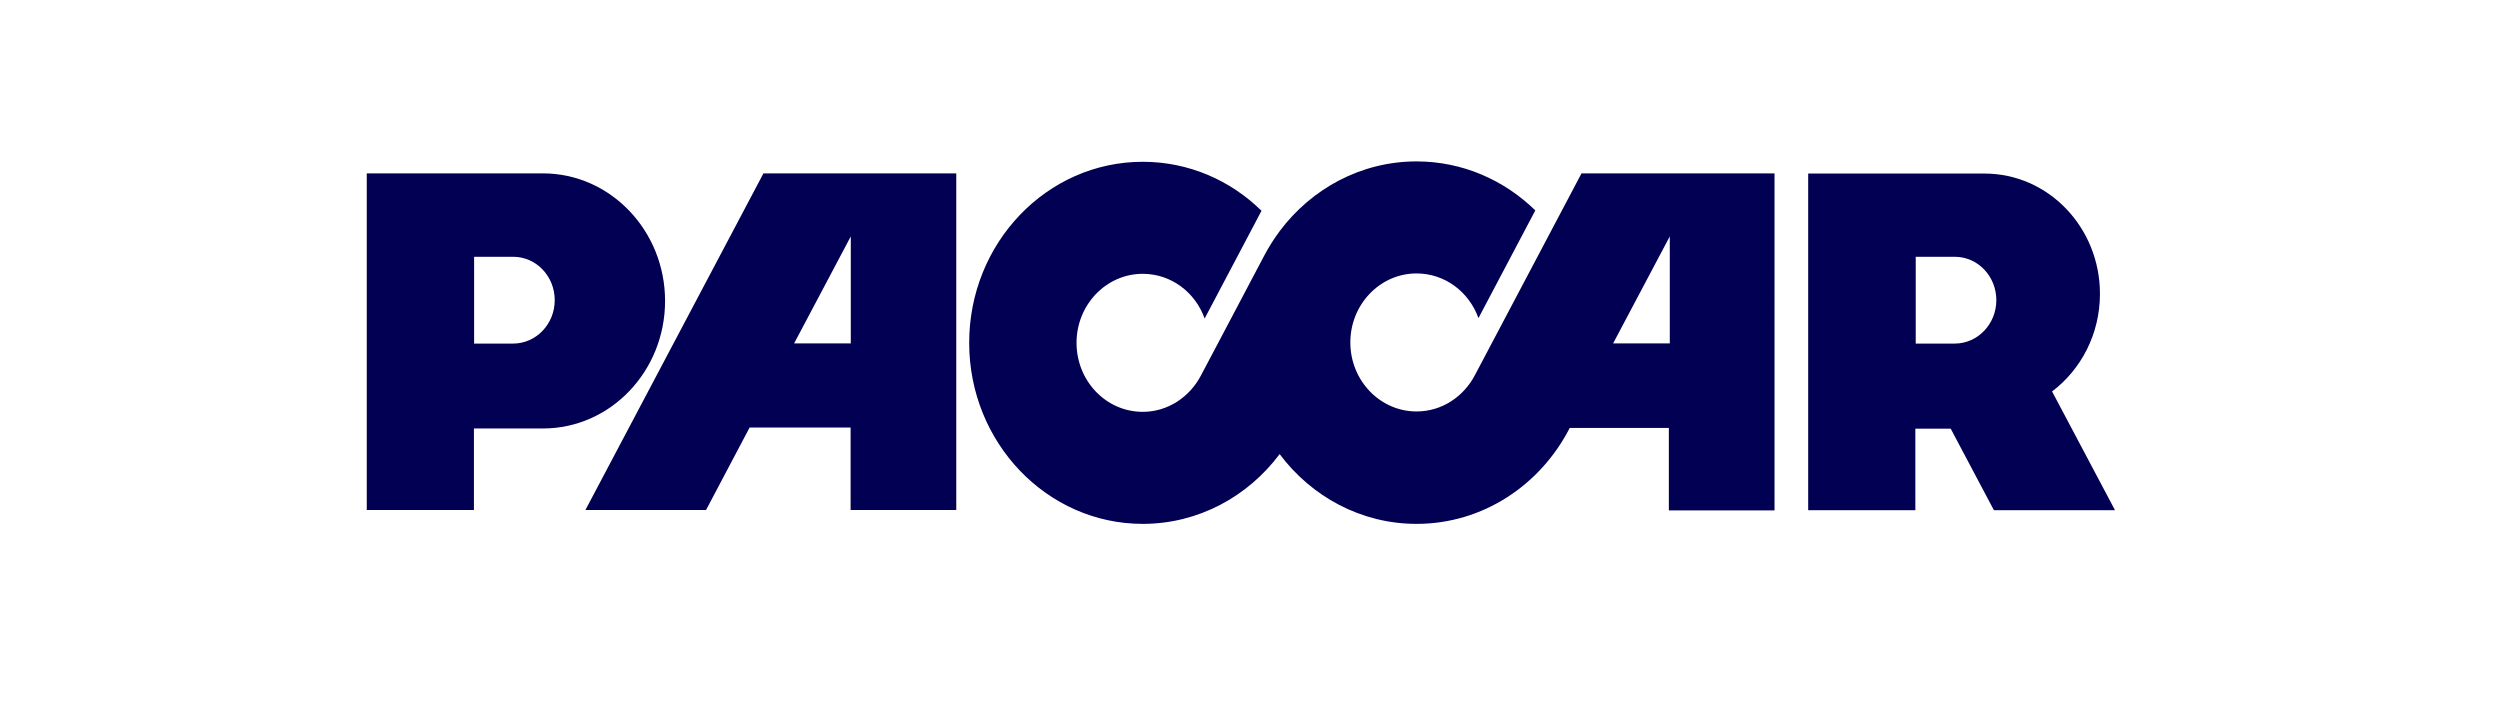
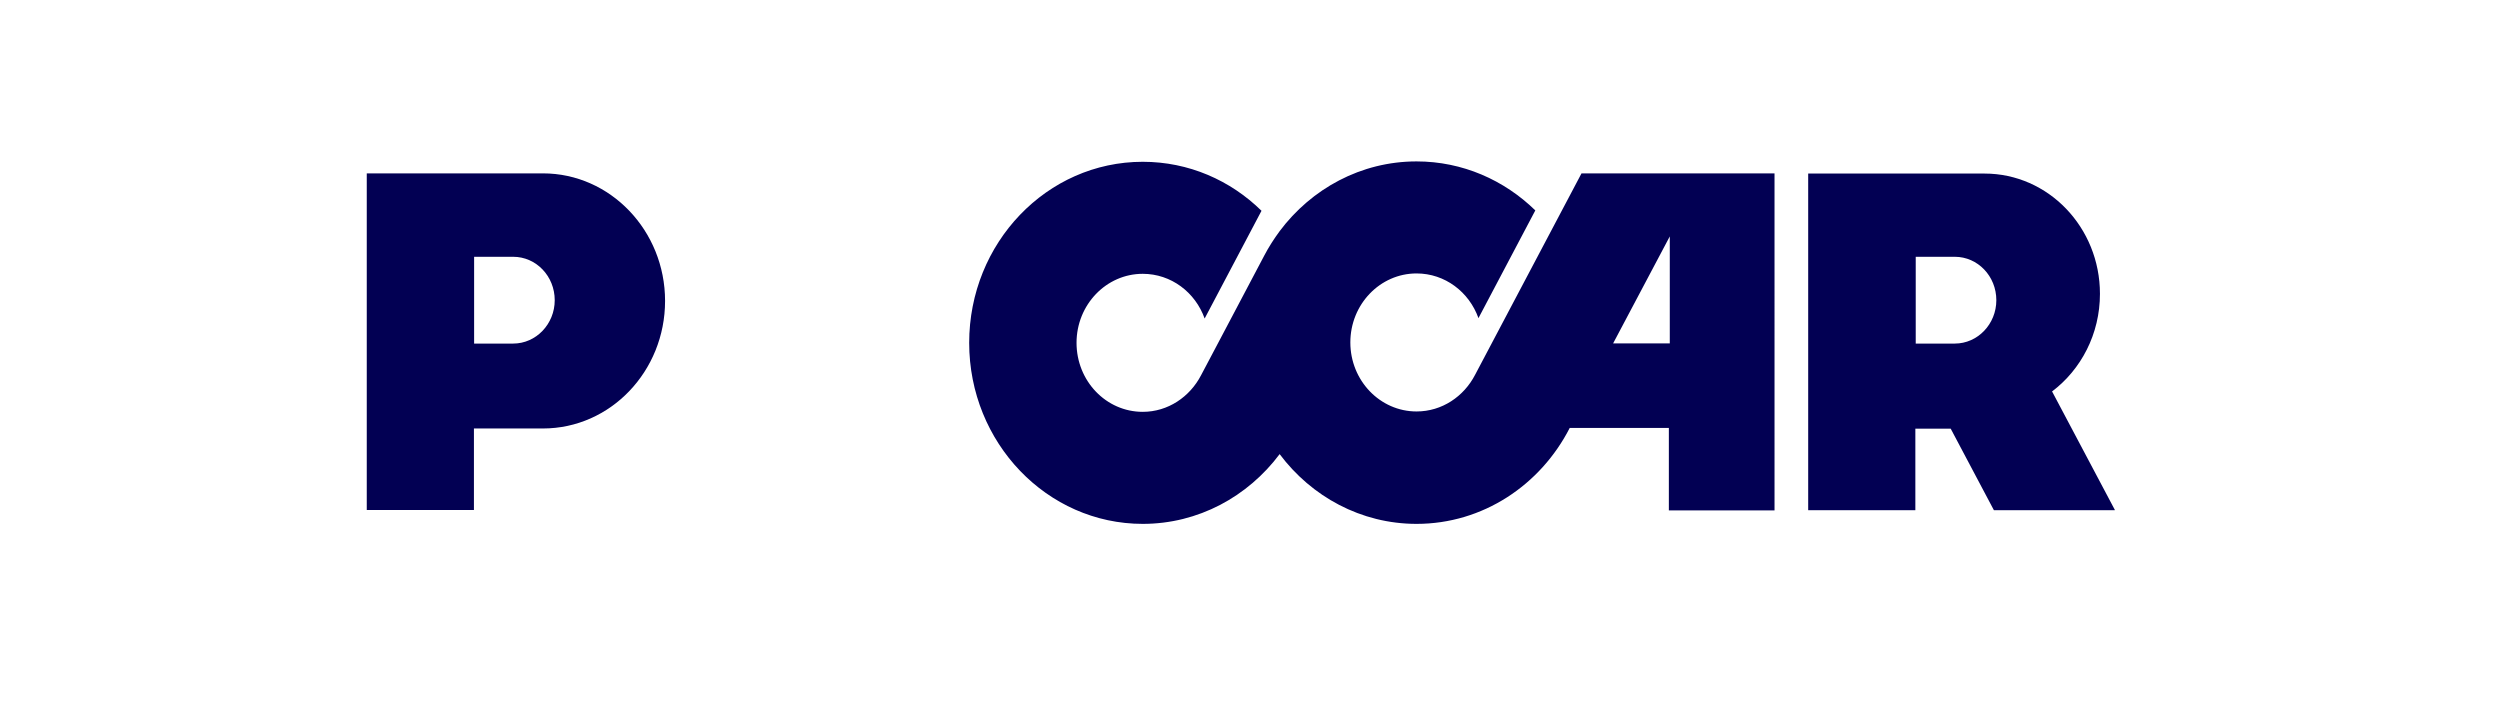
<svg xmlns="http://www.w3.org/2000/svg" id="Layer_1" data-name="Layer 1" viewBox="0 0 133.67 38.73">
  <defs>
    <style>
      .cls-1 {
        fill: none;
      }

      .cls-2 {
        fill: #020053;
      }

      .cls-3 {
        clip-path: url(#clippath);
      }
    </style>
    <clipPath id="clippath">
      <rect class="cls-1" x="19.61" y="8.62" width="94.36" height="26.8" />
    </clipPath>
  </defs>
  <g id="g99">
    <g id="g105">
      <g class="cls-3">
        <g id="g107">
          <g id="g113">
            <path id="path115" class="cls-2" d="M25.35,18.36v-4.63h2.09c1.23,0,2.22,1.04,2.22,2.32s-1,2.32-2.22,2.32h-2.09ZM19.61,9.27v18h5.73v-4.36h3.69c3.61,0,6.53-3.06,6.53-6.82s-2.93-6.82-6.53-6.82h-9.43Z" />
          </g>
          <g id="g117">
-             <path id="path119" class="cls-2" d="M40.82,9.27l-9.52,18h6.45l2.33-4.41h5.4v4.41h5.65V9.27h-10.31ZM45.49,18.36h-3.03l3.03-5.72v5.72Z" />
-           </g>
+             </g>
          <g id="g121">
            <path id="path123" class="cls-2" d="M84.56,9.27l-5.69,10.77c-.6,1.16-1.77,1.96-3.13,1.96-1.95,0-3.54-1.65-3.54-3.69s1.59-3.69,3.54-3.69c1.52,0,2.81.99,3.31,2.39l3.04-5.76c-1.66-1.62-3.89-2.62-6.35-2.62-2.97,0-5.62,1.46-7.32,3.73-.3.41-.58.84-.82,1.3l-2.46,4.66-.92,1.74c-.6,1.16-1.77,1.96-3.12,1.96-1.96,0-3.54-1.65-3.54-3.69s1.59-3.69,3.54-3.69c1.52,0,2.81.99,3.31,2.39l3.04-5.76c-1.66-1.63-3.89-2.62-6.35-2.62-5.13,0-9.28,4.34-9.28,9.68s4.16,9.68,9.28,9.68c2.97,0,5.62-1.46,7.32-3.73,1.7,2.27,4.35,3.73,7.32,3.73,3.55,0,6.63-2.08,8.19-5.13h5.3v4.41h5.65V9.27h-10.31ZM89.28,18.36h-3.03l3.03-5.72v5.72Z" />
          </g>
          <g id="g125">
            <path id="path127" class="cls-2" d="M102.43,18.36v-4.63h2.09c1.23,0,2.22,1.04,2.22,2.32s-1,2.32-2.22,2.32h-2.09ZM113.08,27.27l-3.36-6.34c1.55-1.17,2.56-3.07,2.56-5.22,0-3.55-2.76-6.43-6.17-6.43h-9.43v18h5.73v-4.36h1.89s2.31,4.36,2.31,4.36h6.45Z" />
          </g>
          <g id="g129">
            <path id="path131" d="M117.61,27.27h-.86v-6.66h.86v6.66Z" />
          </g>
          <g id="g133">
-             <path id="path135" d="M123,27.27h-.78v-2.99c0-.84-.23-1.27-1-1.27-.44,0-1.23.3-1.23,1.61v2.64h-.78v-4.85h.74v.69h.02c.17-.26.6-.83,1.41-.83.72,0,1.63.31,1.63,1.69v3.3Z" />
-           </g>
+             </g>
          <g id="g137">
-             <path id="path139" d="M127.17,24.05c-.1-.65-.45-1.04-1.1-1.04-.97,0-1.28.96-1.28,1.83s.2,1.86,1.27,1.86c.52,0,.98-.41,1.11-1.15h.76c-.08.77-.53,1.86-1.89,1.86s-2.08-1.03-2.08-2.43c0-1.5.69-2.7,2.23-2.7,1.22,0,1.68.93,1.74,1.77h-.76Z" />
-           </g>
+             </g>
        </g>
      </g>
    </g>
  </g>
</svg>